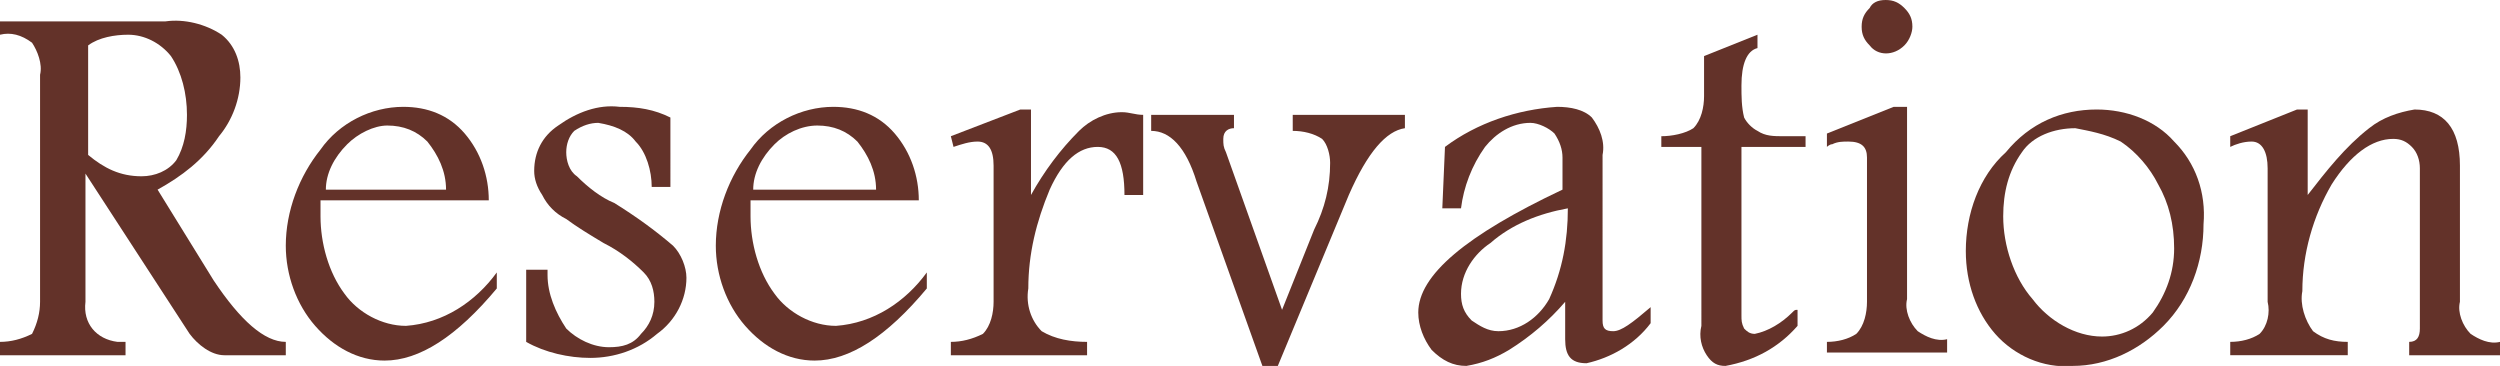
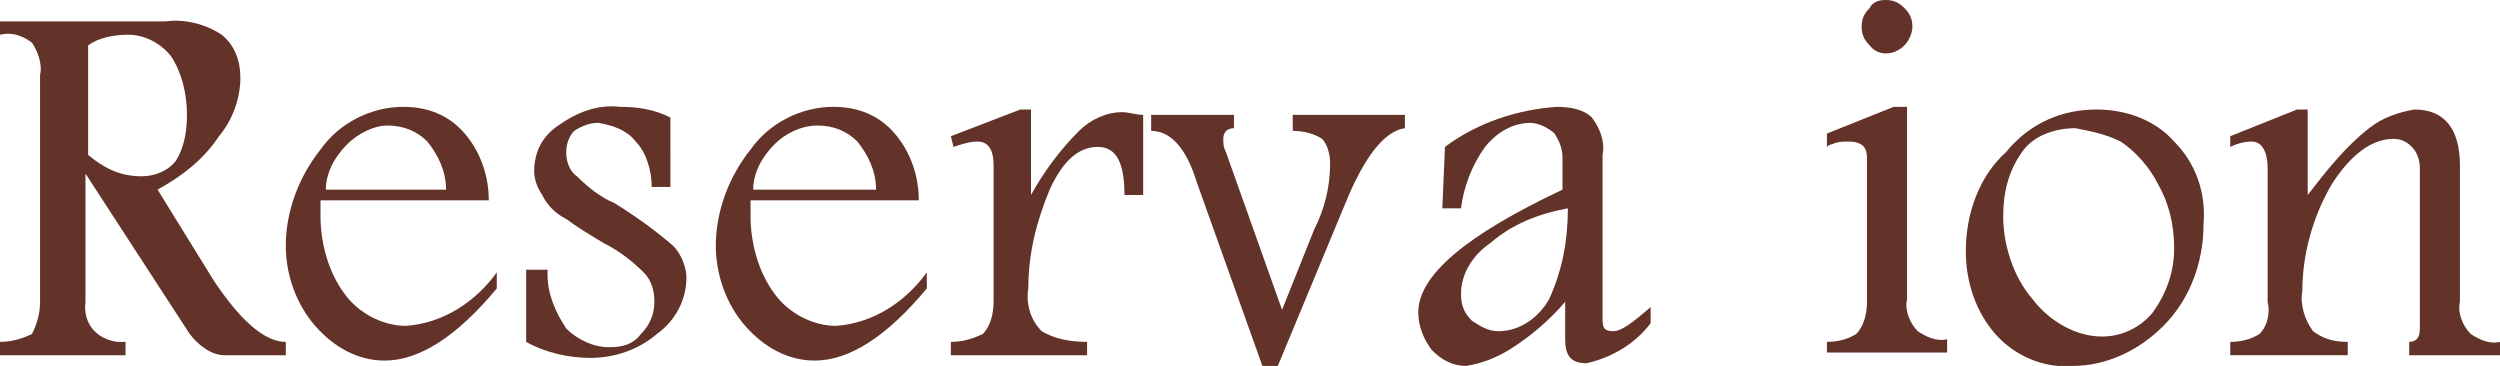
<svg xmlns="http://www.w3.org/2000/svg" version="1.1" id="レイヤー_1" x="0px" y="0px" viewBox="0 0 93.6 13.7" style="enable-background:new 0 0 93.6 13.7;" xml:space="preserve">
  <style type="text/css">
	.st0{fill:#633229;}
</style>
  <title>navi-reservation</title>
  <path class="st0" d="M0,0.8h6.2c0.7-0.1,1.5,0.1,2.1,0.5C8.8,1.7,9,2.3,9,2.9c0,0.8-0.3,1.6-0.8,2.2C7.6,6,6.8,6.6,5.9,7.1L8,10.5  c1,1.5,1.9,2.3,2.7,2.3v0.5H8.4c-0.5,0-1-0.4-1.3-0.8l-3.9-6v4.8c-0.1,0.8,0.4,1.4,1.2,1.5c0.1,0,0.2,0,0.3,0v0.5H0v-0.5  c0.4,0,0.8-0.1,1.2-0.3c0.2-0.4,0.3-0.8,0.3-1.2V2.8c0.1-0.4-0.1-0.9-0.3-1.2C0.8,1.3,0.4,1.2,0,1.3V0.8z M3.3,1.7v4.1  c0.6,0.5,1.2,0.8,2,0.8c0.5,0,1-0.2,1.3-0.6C6.9,5.5,7,4.9,7,4.3c0-0.8-0.2-1.6-0.6-2.2C6,1.6,5.4,1.3,4.8,1.3  C4.3,1.3,3.7,1.4,3.3,1.7z" />
  <path class="st0" d="M18.6,10.8c-1.5,1.8-2.9,2.7-4.2,2.7c-1,0-1.9-0.5-2.6-1.3c-0.7-0.8-1.1-1.9-1.1-3c0-1.3,0.5-2.6,1.3-3.6  c0.7-1,1.9-1.6,3.1-1.6c0.9,0,1.7,0.3,2.3,1c0.6,0.7,0.9,1.6,0.9,2.5h-6.3c0,0.3,0,0.4,0,0.6c0,1,0.3,2.1,0.9,2.9  c0.5,0.7,1.4,1.2,2.3,1.2c1.4-0.1,2.6-0.9,3.4-2L18.6,10.8z M16.7,7.1c0-0.7-0.3-1.3-0.7-1.8c-0.4-0.4-0.9-0.6-1.5-0.6  C14,4.7,13.4,5,13,5.4c-0.5,0.5-0.8,1.1-0.8,1.7L16.7,7.1z" />
  <path class="st0" d="M20.5,10.3c0,0.7,0.3,1.4,0.7,2c0.4,0.4,1,0.7,1.6,0.7c0.5,0,0.9-0.1,1.2-0.5c0.3-0.3,0.5-0.7,0.5-1.2  c0-0.4-0.1-0.8-0.4-1.1c-0.4-0.4-0.9-0.8-1.5-1.1c-0.5-0.3-1-0.6-1.4-0.9c-0.4-0.2-0.7-0.5-0.9-0.9c-0.2-0.3-0.3-0.6-0.3-0.9  c0-0.7,0.3-1.3,0.9-1.7c0.7-0.5,1.5-0.8,2.3-0.7c0.7,0,1.3,0.1,1.9,0.4V7h-0.7c0-0.6-0.2-1.3-0.6-1.7c-0.3-0.4-0.8-0.6-1.4-0.7  c-0.3,0-0.6,0.1-0.9,0.3c-0.2,0.2-0.3,0.5-0.3,0.8c0,0.3,0.1,0.7,0.4,0.9c0.4,0.4,0.9,0.8,1.4,1c0.8,0.5,1.5,1,2.2,1.6  c0.3,0.3,0.5,0.8,0.5,1.2c0,0.8-0.4,1.6-1.1,2.1c-0.7,0.6-1.6,0.9-2.5,0.9c-0.8,0-1.7-0.2-2.4-0.6v-2.7H20.5z" />
  <path class="st0" d="M34.7,10.8c-1.5,1.8-2.9,2.7-4.2,2.7c-1,0-1.9-0.5-2.6-1.3c-0.7-0.8-1.1-1.9-1.1-3c0-1.3,0.5-2.6,1.3-3.6  c0.7-1,1.9-1.6,3.1-1.6c0.9,0,1.7,0.3,2.3,1c0.6,0.7,0.9,1.6,0.9,2.5h-6.3c0,0.3,0,0.4,0,0.6c0,1,0.3,2.1,0.9,2.9  c0.5,0.7,1.4,1.2,2.3,1.2c1.4-0.1,2.6-0.9,3.4-2L34.7,10.8z M32.8,7.1c0-0.7-0.3-1.3-0.7-1.8c-0.4-0.4-0.9-0.6-1.5-0.6  C30,4.7,29.4,5,29,5.4c-0.5,0.5-0.8,1.1-0.8,1.7L32.8,7.1z" />
  <path class="st0" d="M35.6,5.1l2.6-1h0.4v3.2c0.5-0.9,1.1-1.7,1.8-2.4c0.4-0.4,1-0.7,1.6-0.7c0.3,0,0.5,0.1,0.8,0.1v3h-0.7  c0-1.2-0.3-1.8-1-1.8S39.8,6,39.3,7.1c-0.5,1.2-0.8,2.4-0.8,3.7c-0.1,0.6,0.1,1.2,0.5,1.6c0.5,0.3,1.1,0.4,1.7,0.4v0.5h-5.1v-0.5  c0.4,0,0.8-0.1,1.2-0.3c0.3-0.3,0.4-0.8,0.4-1.2V6.2c0-0.6-0.2-0.9-0.6-0.9c-0.3,0-0.6,0.1-0.9,0.2L35.6,5.1z" />
  <path class="st0" d="M43.1,4.3h3.1v0.5c-0.2,0-0.4,0.1-0.4,0.4c0,0.2,0,0.3,0.1,0.5l2.1,5.9l1.2-3c0.4-0.8,0.6-1.6,0.6-2.5  c0-0.3-0.1-0.7-0.3-0.9c-0.3-0.2-0.7-0.3-1.1-0.3V4.3h4.2v0.5c-0.7,0.1-1.4,0.9-2.1,2.5l-2.7,6.5h-0.5l-2.5-7  c-0.4-1.3-1-1.9-1.7-1.9L43.1,4.3z" />
  <path class="st0" d="M54.1,5.5c1.2-0.9,2.7-1.4,4.2-1.5c0.5,0,1,0.1,1.3,0.4c0.3,0.4,0.5,0.9,0.4,1.4V12c0,0.3,0.1,0.4,0.4,0.4  c0.3,0,0.7-0.3,1.4-0.9v0.6c-0.6,0.8-1.5,1.3-2.4,1.5c-0.6,0-0.8-0.3-0.8-0.9v-1.4c-0.6,0.7-1.3,1.3-2.1,1.8c-0.5,0.3-1,0.5-1.6,0.6  c-0.5,0-0.9-0.2-1.3-0.6c-0.3-0.4-0.5-0.9-0.5-1.4c0-1.4,1.8-2.9,5.4-4.6V5.9c0-0.3-0.1-0.6-0.3-0.9c-0.2-0.2-0.6-0.4-0.9-0.4  c-0.7,0-1.3,0.4-1.7,0.9c-0.5,0.7-0.8,1.5-0.9,2.3h-0.7L54.1,5.5z M58.7,7.8c-1.1,0.2-2.1,0.6-2.9,1.3c-0.6,0.4-1.1,1.1-1.1,1.9  c0,0.4,0.1,0.7,0.4,1c0.3,0.2,0.6,0.4,1,0.4c0.8,0,1.5-0.5,1.9-1.2C58.5,10.1,58.7,9,58.7,7.8z" />
-   <path class="st0" d="M65.8,1.3v0.5c-0.4,0.1-0.6,0.6-0.6,1.4c0,0.4,0,0.8,0.1,1.2c0.1,0.2,0.3,0.4,0.5,0.5c0.3,0.2,0.6,0.2,1,0.2  h0.8v0.4h-2.4v6.3c0,0.2,0,0.3,0.1,0.5c0.1,0.1,0.2,0.2,0.4,0.2c0.5-0.1,1-0.4,1.4-0.8c0.1-0.1,0.1-0.1,0.2-0.1v0.6  c-0.7,0.8-1.6,1.3-2.7,1.5c-0.3,0-0.5-0.1-0.7-0.4c-0.2-0.3-0.3-0.7-0.2-1.1V5.5h-1.5V5.1c0.4,0,0.9-0.1,1.2-0.3  c0.3-0.3,0.4-0.8,0.4-1.2V2.1L65.8,1.3z" />
  <path class="st0" d="M68.4,12.8c0.4,0,0.8-0.1,1.1-0.3c0.3-0.3,0.4-0.8,0.4-1.2V5.9c0-0.4-0.2-0.6-0.7-0.6c-0.2,0-0.4,0-0.6,0.1  c-0.1,0-0.2,0.1-0.2,0.1V5l2.5-1h0.5v7.2c-0.1,0.4,0.1,0.9,0.4,1.2c0.3,0.2,0.7,0.4,1.1,0.3v0.5h-4.5V12.8z M70.6,0  c0.3,0,0.5,0.1,0.7,0.3c0.2,0.2,0.3,0.4,0.3,0.7c0,0.2-0.1,0.5-0.3,0.7c-0.4,0.4-1,0.4-1.3,0c-0.2-0.2-0.3-0.4-0.3-0.7  c0-0.3,0.1-0.5,0.3-0.7C70.1,0.1,70.3,0,70.6,0z" />
  <path class="st0" d="M78.5,4.1c1.1,0,2.2,0.4,2.9,1.2c0.8,0.8,1.2,1.9,1.1,3.1c0,1.4-0.5,2.8-1.5,3.8c-0.9,0.9-2.1,1.5-3.4,1.5  c-1.1,0.1-2.2-0.4-2.9-1.2c-0.7-0.8-1.1-1.9-1.1-3.1c0-1.4,0.5-2.8,1.5-3.7C76,4.6,77.2,4.1,78.5,4.1z M77.7,4.8  c-0.8,0-1.6,0.3-2,0.9c-0.5,0.7-0.7,1.5-0.7,2.4c0,1.1,0.4,2.3,1.1,3.1c0.6,0.8,1.6,1.4,2.6,1.4c0.7,0,1.4-0.3,1.9-0.9  c0.5-0.7,0.8-1.5,0.8-2.4c0-0.9-0.2-1.7-0.6-2.4c-0.3-0.6-0.8-1.2-1.4-1.6C78.8,5,78.2,4.9,77.7,4.8L77.7,4.8z" />
  <path class="st0" d="M83.5,5.1l2.5-1h0.4v3.2c0.7-0.9,1.4-1.8,2.3-2.5c0.5-0.4,1.1-0.6,1.7-0.7c1.1,0,1.7,0.7,1.7,2.1v5.1  c-0.1,0.4,0.1,0.9,0.4,1.2c0.3,0.2,0.7,0.4,1.1,0.3v0.5h-3.4v-0.5c0.3,0,0.4-0.2,0.4-0.5v-6c0-0.3-0.1-0.6-0.3-0.8  c-0.2-0.2-0.4-0.3-0.7-0.3c-0.8,0-1.6,0.6-2.3,1.7c-0.7,1.2-1.1,2.6-1.1,4c-0.1,0.5,0.1,1.1,0.4,1.5c0.4,0.3,0.8,0.4,1.3,0.4v0.5  h-4.4v-0.5c0.4,0,0.8-0.1,1.1-0.3c0.3-0.3,0.4-0.8,0.3-1.2v-5c0-0.6-0.2-1-0.6-1c-0.3,0-0.6,0.1-0.8,0.2V5.1z" />
</svg>